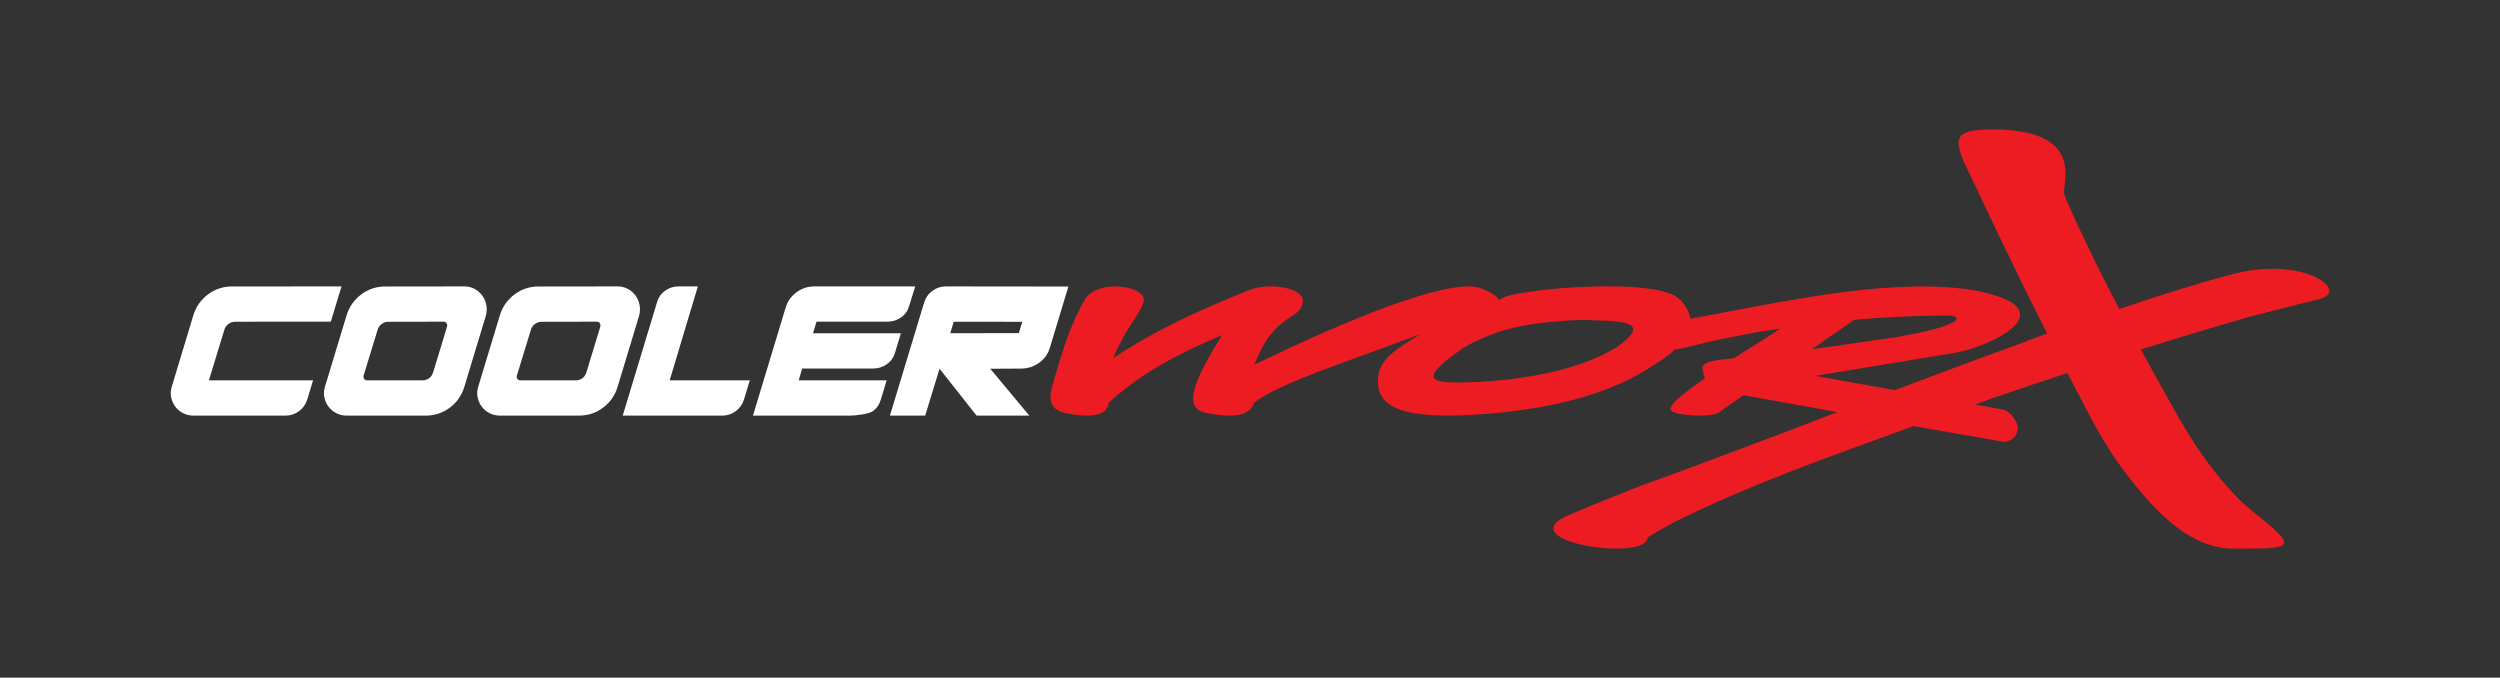
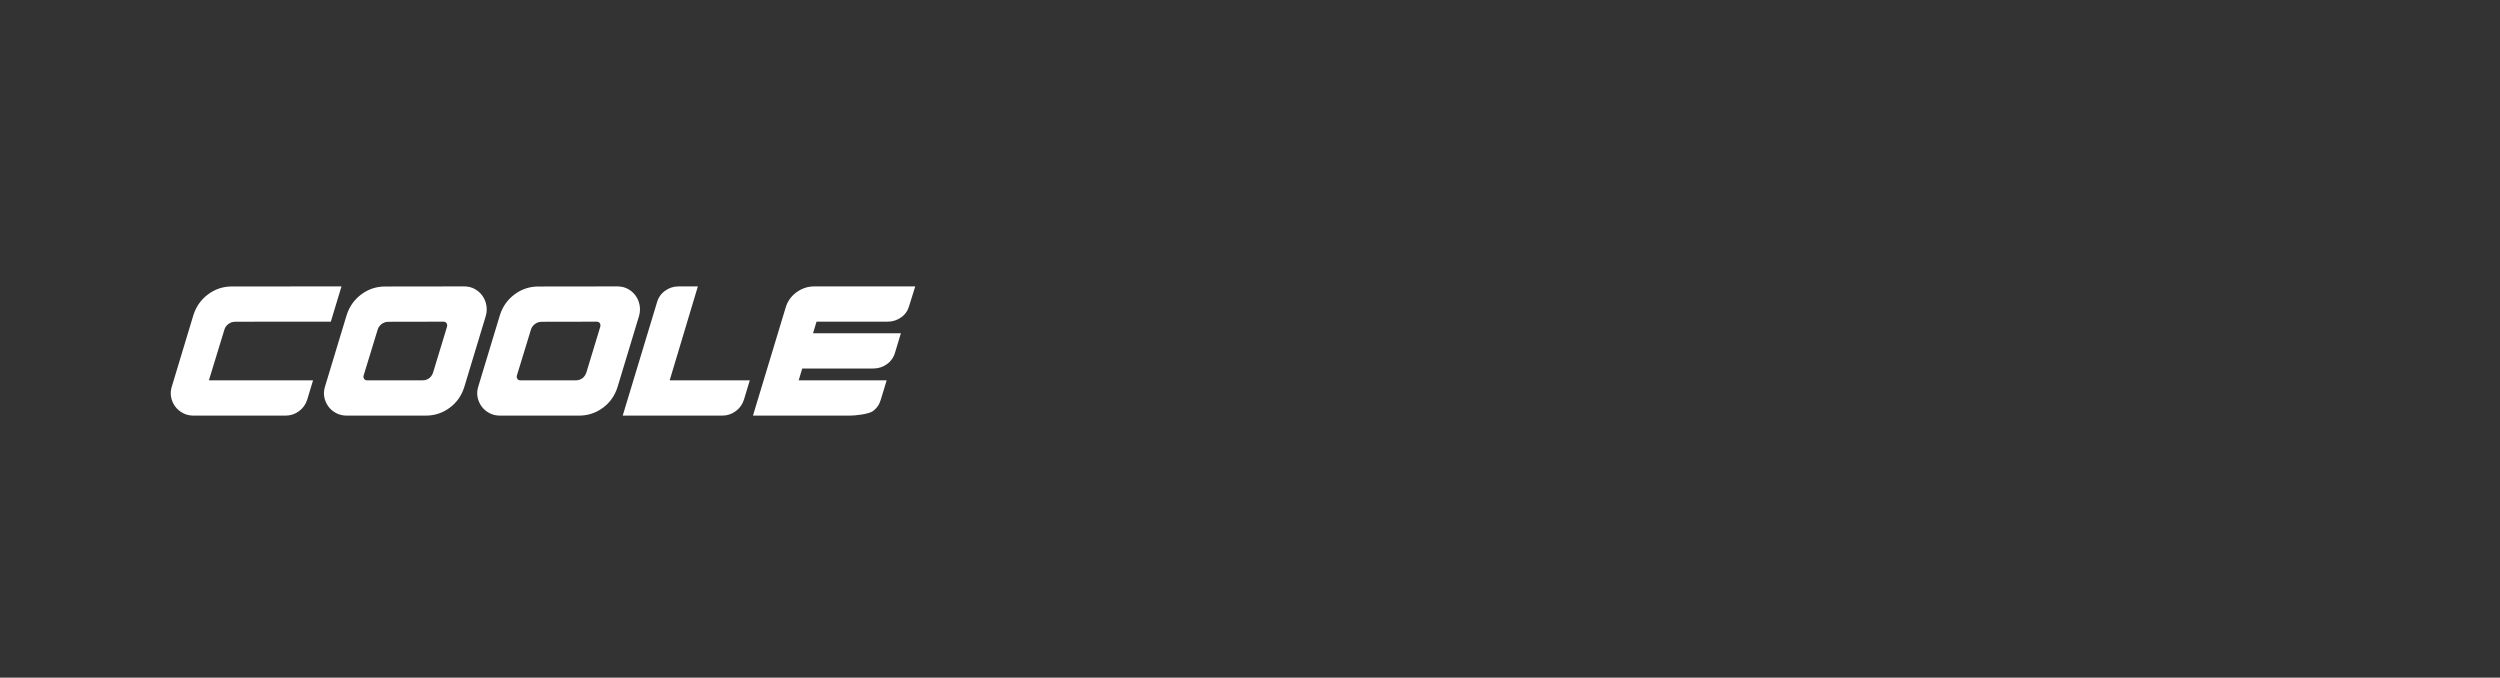
<svg xmlns="http://www.w3.org/2000/svg" id="Layer_3" data-name="Layer 3" viewBox="0 0 2965.14 803.74">
  <rect x="0" y="0" width="2965.14" height="803.74" fill="#333333" stroke="none" />
  <defs>
    <style>
      .cls-1 {
        fill: #fff;
      }

      .cls-2 {
        fill: #ed1c23;
        fill-rule: evenodd;
      }
    </style>
  </defs>
  <g>
    <path class="cls-1" d="M550.51,339.69c4.58,0,8.71,1,12.4,2.99,3.68,1.99,6.72,4.63,9.11,7.92,2.39,3.29,3.98,7.02,4.78,11.2,.79,4.18,.6,8.47-.6,12.85l-25.59,84.54c-3.19,10.16-8.96,18.32-17.33,24.5-8.36,6.17-17.83,9.26-28.38,9.26h-93.66c-4.58,0-8.77-.99-12.55-2.99-3.79-1.99-6.87-4.63-9.26-7.92-2.39-3.29-3.99-6.97-4.78-11.05-.8-4.08-.5-8.31,.9-12.7l25.57-84.42c3.18-10.16,8.96-18.37,17.33-24.65,8.36-6.27,17.82-9.41,28.38-9.41l93.68-.12Zm-20.31,47.8c.4-1.59,.2-2.99-.6-4.18-.8-1.19-1.99-1.79-3.58-1.79l-65.3,.12c-2.99,0-5.68,.89-8.07,2.69-2.39,1.79-3.99,4.08-4.78,6.87l-16.61,54.25c-.4,1.4-.2,2.69,.6,3.88,.79,1.19,1.99,1.79,3.58,1.79h65.48c2.99,0,6.02-.89,8.31-2.69,2.29-1.79,3.53-4.08,4.53-6.87l16.43-54.07Z" />
    <path class="cls-1" d="M732.29,339.69c4.58,0,8.71,1,12.4,2.99,3.68,1.99,6.72,4.63,9.11,7.92,2.39,3.29,3.98,7.02,4.78,11.2,.79,4.18,.6,8.47-.6,12.85l-25.59,84.54c-3.19,10.16-8.96,18.32-17.33,24.5-8.36,6.17-17.83,9.26-28.38,9.26h-93.66c-4.58,0-8.77-.99-12.55-2.99-3.79-1.99-6.87-4.63-9.26-7.92-2.39-3.29-3.99-6.97-4.78-11.05-.8-4.08-.5-8.31,.9-12.7l25.57-84.42c3.18-10.16,8.96-18.37,17.33-24.65,8.36-6.27,17.82-9.41,28.38-9.41l93.68-.12Zm-20.31,47.8c.4-1.59,.2-2.99-.6-4.18-.8-1.19-1.99-1.79-3.58-1.79l-65.3,.12c-2.99,0-5.68,.89-8.07,2.69-2.39,1.79-3.99,4.08-4.78,6.87l-16.61,54.25c-.4,1.4-.2,2.69,.6,3.88,.79,1.19,1.99,1.79,3.58,1.79h65.48c2.99,0,6.02-.89,8.31-2.69,2.29-1.79,3.53-4.08,4.53-6.87l16.43-54.07Z" />
    <path class="cls-1" d="M794.28,451.11h95.01l-6.87,22.7c-1.79,5.78-5.08,10.41-9.86,13.89-4.78,3.49-10.06,5.23-15.83,5.23h-118.15l40.6-134.13c1.59-5.77,4.78-10.4,9.56-13.89,4.78-3.48,10.16-5.23,16.13-5.23h22.84l-33.43,111.42Z" />
    <path class="cls-1" d="M1085.53,339.69l-7.17,23c-1.6,5.78-4.78,10.36-9.56,13.74-4.78,3.39-10.16,5.08-16.13,5.08h-84.19l-4.18,13.74h104.21l-6.91,22.84c-1.6,5.78-5.03,10.52-9.81,13.91-4.78,3.39-10.16,5.08-16.13,5.08h-84.19l-4.18,14.04h104.33l-6.88,22.7c-1.6,5.78-4.78,10.41-9.56,13.89-4.78,3.49-20.82,5.23-26.8,5.23h-115.32l38.69-127.85c2.19-7.57,6.47-13.69,12.85-18.37,6.37-4.68,13.44-7.02,21.21-7.02h119.74Z" />
-     <path class="cls-1" d="M1121.79,339.69c-5.78,0-11.05,1.74-15.83,5.23-4.78,3.49-8.07,8.12-9.86,13.89l-6.87,22.7h0l-4.16,13.74h-.01l-29.56,97.68h41.82l17.03-55.56,43.93,55.56h62.56l-46.33-55.56,36.45-.22c7.96,0,15.13-2.29,21.51-6.87,6.37-4.58,10.65-10.65,12.85-18.22l21.85-72.21-145.37-.16Zm86.61,55.42l-81.34,.09,4.15-13.64,81.28,.1-4.09,13.44Z" />
-     <path class="cls-1" d="M266.1,391.14c.79-2.77,2.37-5.05,4.74-6.84,2.43-1.84,5.46-2.72,8.51-2.72l35.4-.04v-.03h77.62l12.66-41.82-129.97,.07c-10.56,0-20.02,3.14-28.38,9.41-8.36,6.27-14.14,14.49-17.33,24.65l-25.51,84.47c-1.4,4.38-1.69,8.62-.9,12.7,.79,4.08,2.39,7.77,4.78,11.05,2.39,3.29,5.47,5.93,9.26,7.92,3.78,1.99,7.96,2.99,12.55,2.99h109.2c5.77,0,11.05-1.74,15.83-5.23,4.78-3.48,8.07-8.11,9.86-13.89l6.87-22.7h-123.54l18.34-59.98Z" />
+     <path class="cls-1" d="M266.1,391.14c.79-2.77,2.37-5.05,4.74-6.84,2.43-1.84,5.46-2.72,8.51-2.72l35.4-.04v-.03h77.62l12.66-41.82-129.97,.07c-10.56,0-20.02,3.14-28.38,9.41-8.36,6.27-14.14,14.49-17.33,24.65l-25.51,84.47c-1.4,4.38-1.69,8.62-.9,12.7,.79,4.08,2.39,7.77,4.78,11.05,2.39,3.29,5.47,5.93,9.26,7.92,3.78,1.99,7.96,2.99,12.55,2.99h109.2c5.77,0,11.05-1.74,15.83-5.23,4.78-3.48,8.07-8.11,9.86-13.89l6.87-22.7h-123.54l18.34-59.98" />
  </g>
-   <path class="cls-2" d="M2642.91,326.54h0c-35.33,9.32-79.83,23.24-129.31,39.9-8.76-16.74-17.55-33.91-26.05-50.98-8.59-17.65-17.23-35.5-24.24-50.46-4.51-9.8-8.79-19.38-12.76-28.62h0c-1.61-4.05-2.52-6.84-2.54-8.03-.27-16.25,22.11-74.84-85.36-74.84-42.71,0-47.49,8.99-30.62,44.42,2.99,6.27,6.36,13.23,10,20.67,0,0,0,0,0,0,0,0,40.86,87.86,86.01,177.03-10.21,3.55-20.49,7.44-30.83,11.56-49.43,17.85-100.4,36.82-149.81,55.55l-94.37-16.93,163.47-26.95c31.22-4.55,107.16-35.73,68.79-60.53-11.35-6.52-33.98-14.45-70.61-17.27-87.15-6.71-189.5,14.44-279.62,31.33-9.92,1.86-19.68,3.69-30.18,5.61-.34-2.58-1.06-5.13-2.15-7.65-3.62-8.28-10.11-17.65-21.44-21.99-17.7-6.79-48.91-9.68-94.2-8.36-33.36,.97-66.04,3.94-96.53,10.27-3.98,.83-9.74,3.77-12.79,5.67-1.34-4.35-9.16-9.38-21.81-14.16-30.34-11.47-131.76,25.45-249.35,81.77l-18.8,9.05c24.32-63.9,55.34-51.37,57.51-75.52,.08-.84,.02-1.65-.14-2.44-2.9-13.55-40.42-19.81-63.65-10.57-49.12,19.54-95,40.54-133.87,63.52-9.6,5.67-18.77,11.47-27.45,17.39,17.42-40.89,29.71-48.09,36.04-66.27,.55-1.59,.63-3.12,.31-4.58-3.43-15.33-51.88-22.36-68.41-1.13-20.68,33.58-31.77,77.09-39.95,104.14-4.46,14.72-2.64,25.94,8.64,30.58,2.21,.95,4.76,1.72,7.69,2.32,30.02,6.06,48.69,2.99,50.41-12.38,40.56-37.1,87.04-60.16,134.75-80.29-4.17,6.64-8.2,13.2-11.93,19.57-20.83,35.54-32.7,64.62-11.35,71.78,.97,.33,2.01,.61,3.12,.83,28.77,5.95,52.86,5.25,57.68-11.74,30.3-23.71,114.25-49.91,197.72-81.64-23.52,14.43-36.91,22.96-44.37,34.27-6.91,10.48-7.77,23.96-4.68,33.39,3.05,9.28,10.38,16.34,21.94,21.09,16.71,6.86,45.45,9.45,85.83,7.26,44.13-2.39,84.06-8.17,118.79-17.02,35.61-9.07,66.17-21.46,90.65-36.83,13.25-8.32,24.22-15.12,33.71-24.02,1.04,.02,2.1-.06,3.16-.24,6.68-.74,52.75-14.29,121.67-24.48-18.44,12.85-37.38,23.46-54.91,35.29-44.28,3.9-37.61,9.41-36.41,17.85,.3,2.08,.97,4.01,1.94,5.74-26.89,18.9-44.37,33.12-40.43,38.16,5.57,7.13,49.14,8.4,56.28,2.83l29.72-20.72,111.46,20.01c-143.85,55.37-233.62,87.61-233.62,87.61h0c-28.93,11.27-57.8,22.93-86.49,35.2-68.45,30.74,94.43,55.46,95.07,25.67,10.13-6.1,20.51-11.99,31.02-17.76,93.09-45.91,178.15-75.49,284.41-114.15l104.37,18.29c8.94,1.56,17.46-4.42,19.02-13.36,1.56-8.94-8.65-23-17.59-24.56l-33.27-5.78c5.8-1.93,11.68-4.14,17.59-6.49,32.16-11.09,63.17-21.47,92.31-31.02,31.68,60.51,43.4,87.04,79.57,132.12,36.17,45.08,73.75,76.15,116.83,76.15,71.07,0,80.94,1.49,23.12-44.24-14.36-11.35-29.24-27.31-44.1-46.12-15.79-19.98-29.86-41.25-42.47-63.38-10.8-18.94-27.34-48.34-45.83-82.45,73.7-23.08,122.69-37.06,126.43-38.12,28.33-7.39,56.94-14.67,85.83-21.85,36.51-9.58-20.94-53.21-108.55-27.98Zm-724.96,84.95c-18.18,11.41-41.45,20.76-69.01,27.78-27.96,7.12-60.04,11.77-95.42,13.69-60.15,2.84-73.88-1.06-18.03-40.28,18.72-11.04,41.32-20.22,64.96-25.13,24.25-5.03,50.35-7.4,77.06-8.17,33.55,2.01,89.15-2.39,40.43,32.12Zm281.21-32.21c34.55-3.02,71.91-5.02,110.91-5.13,16.08-.04,25.04,10.82-61.33,25.81l-99.85,14.36,50.27-35.04Z" />
</svg>